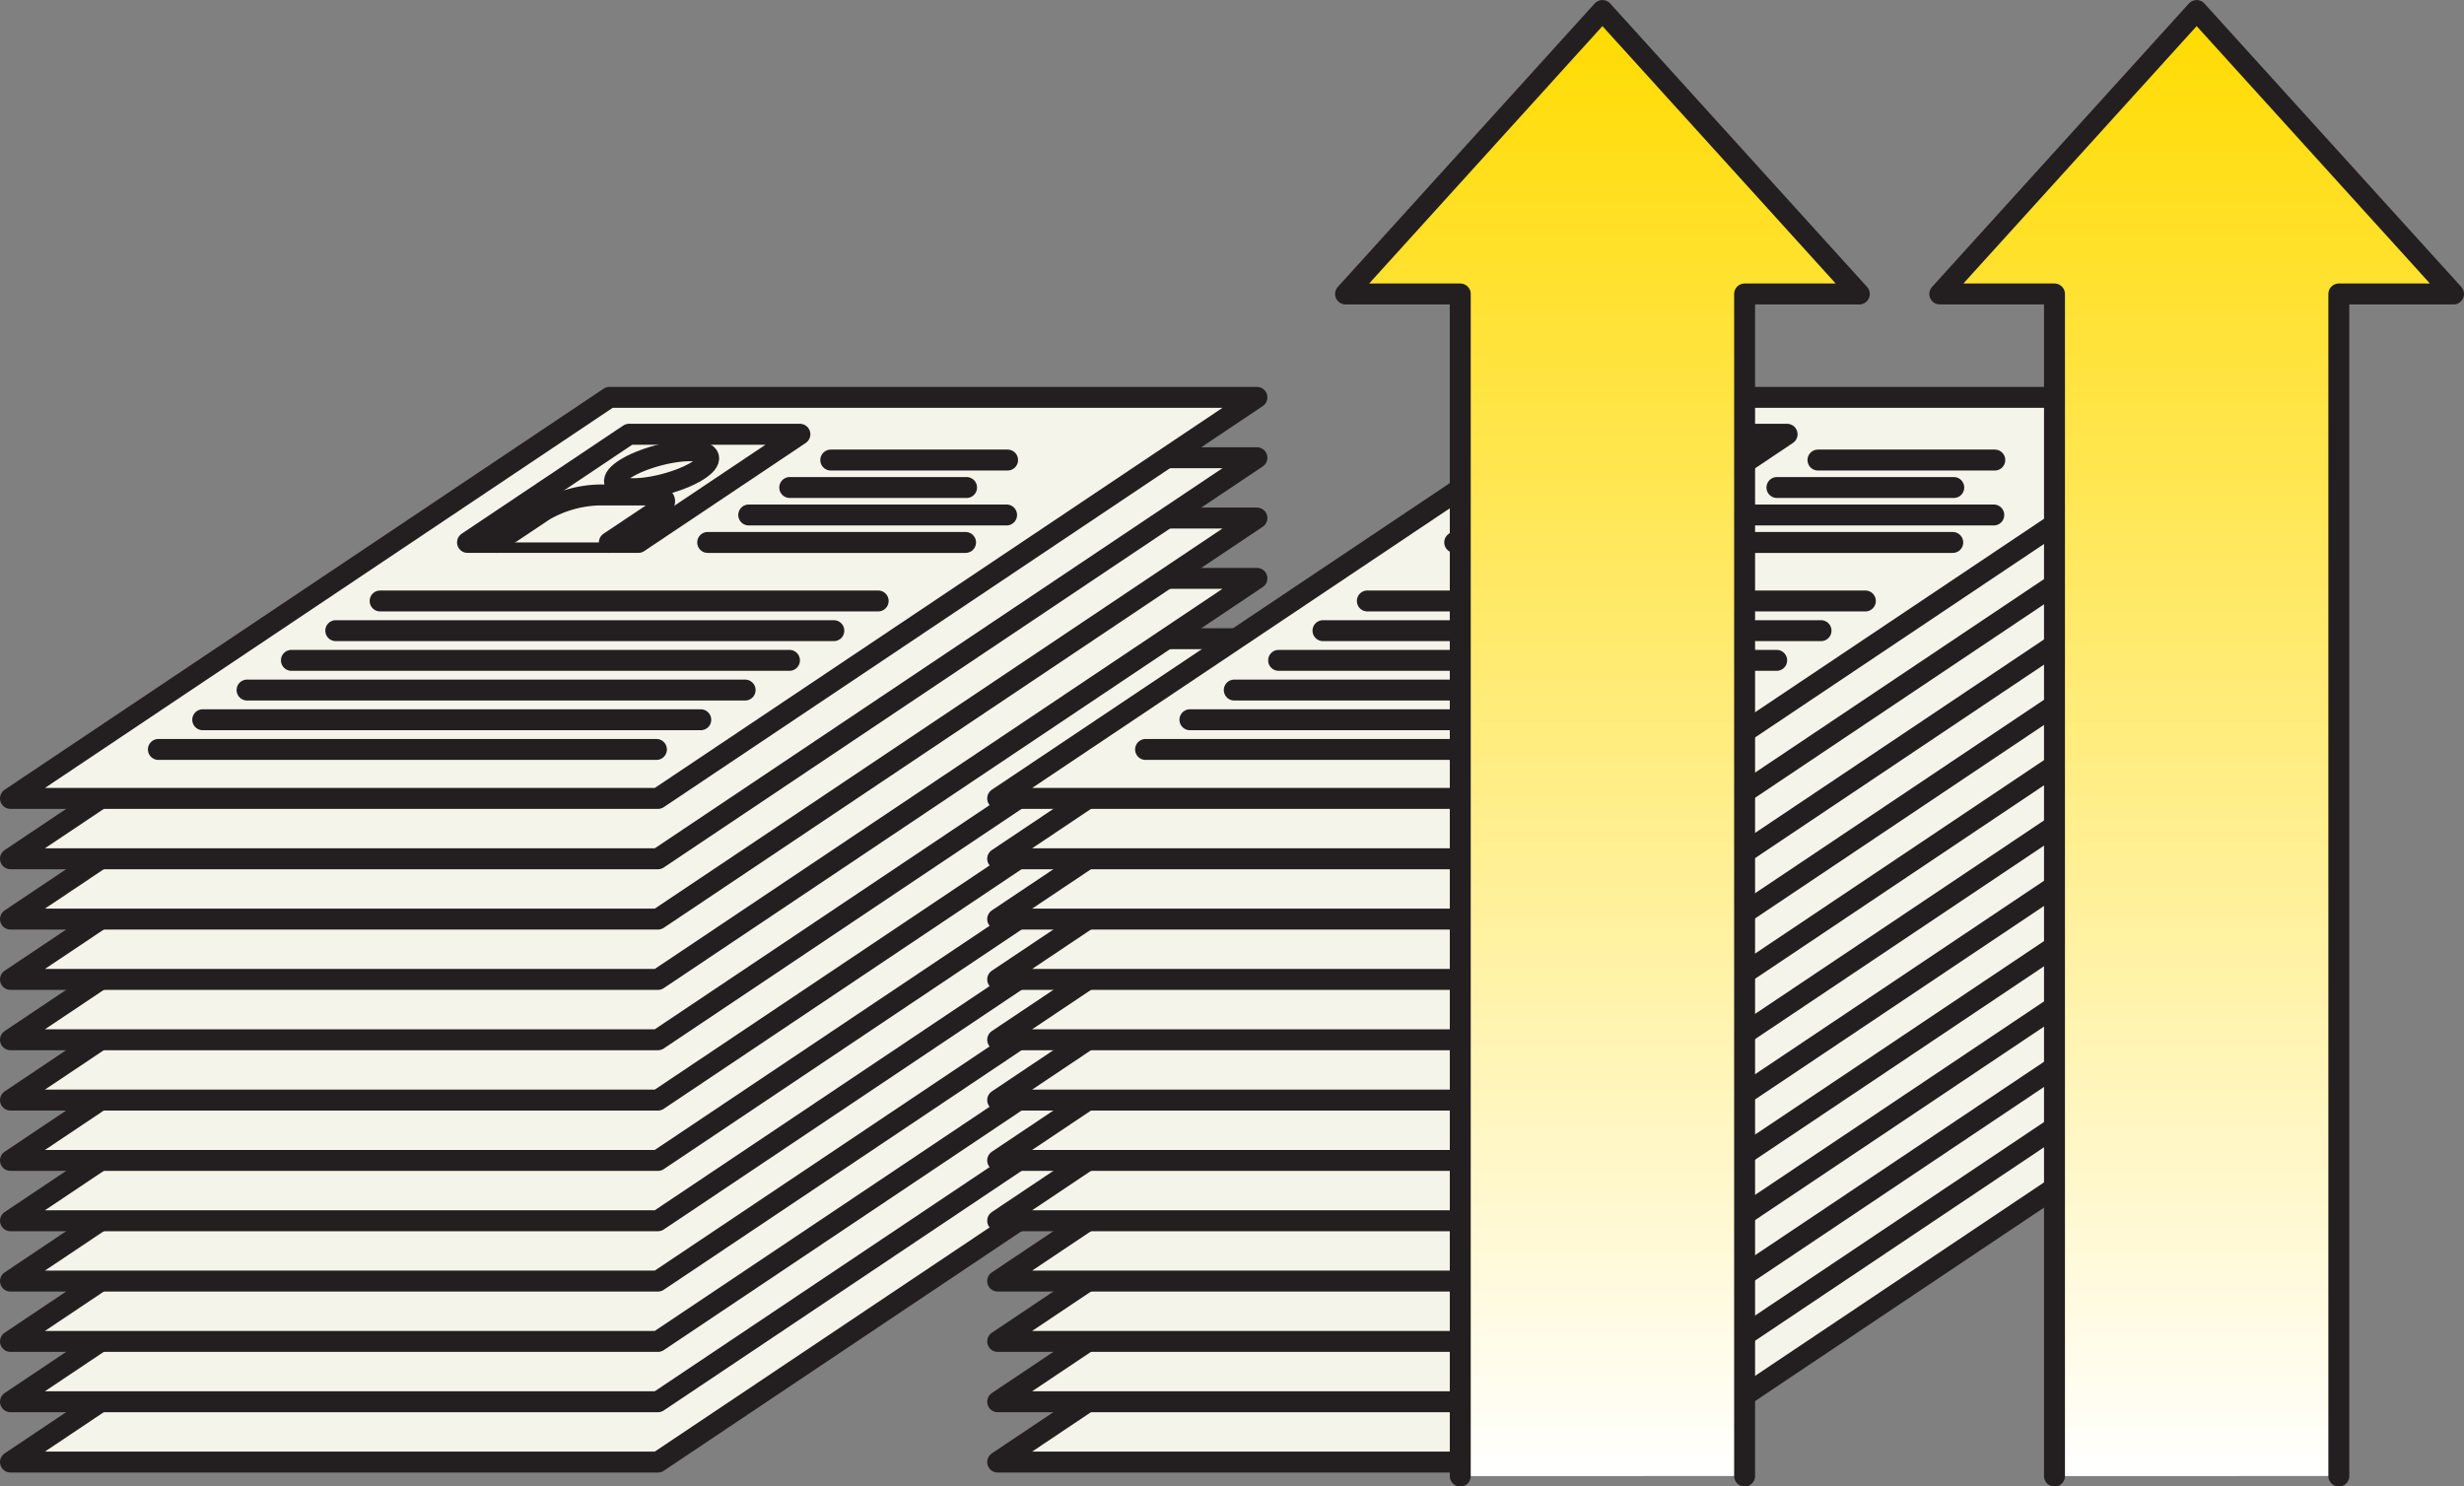
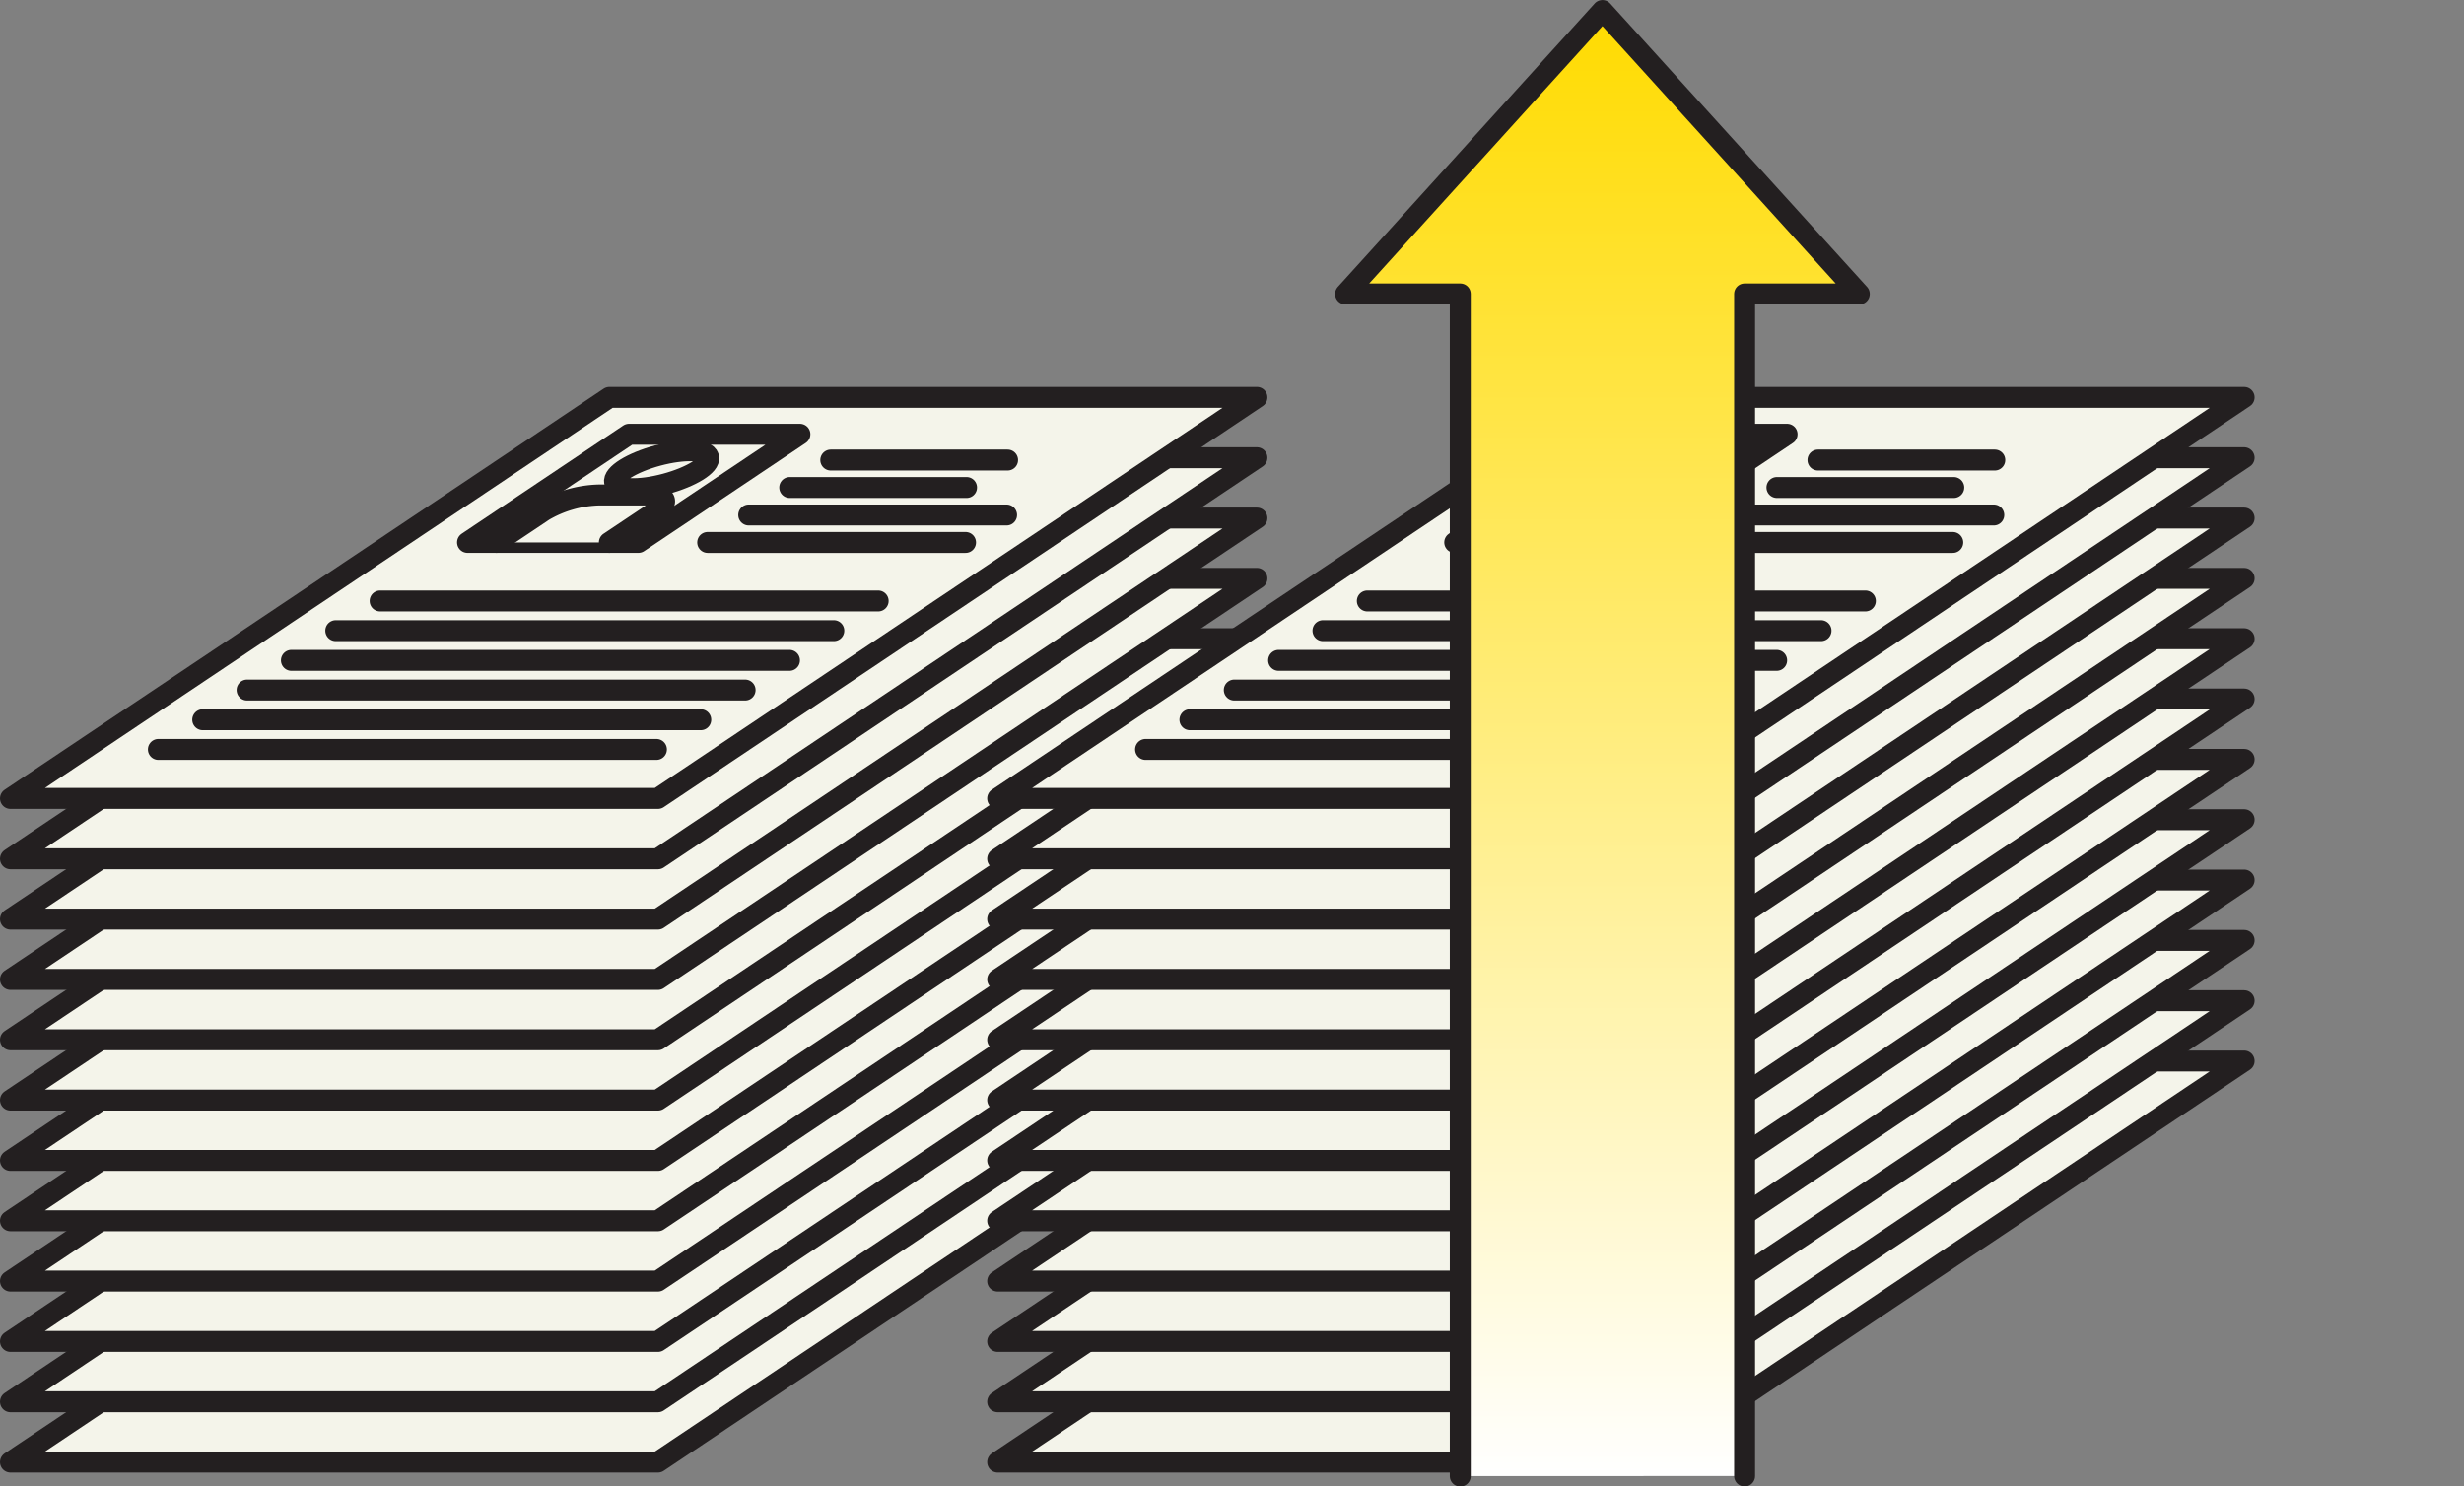
<svg xmlns="http://www.w3.org/2000/svg" width="176.5" height="106.5" viewBox="0 0 176.5 106.5">
  <rect x="0" y="0" width="176.5" height="106.5" fill="#808080" stroke="none" />
  <defs>
    <linearGradient id="linear-gradient" x1="0.5" x2="0.5" y2="1" gradientUnits="objectBoundingBox">
      <stop offset="0" stop-color="#ffdb00" />
      <stop offset="1" stop-color="#fff" />
    </linearGradient>
  </defs>
  <g id="グループ_9974" data-name="グループ 9974" transform="translate(-331.25 -1953.839)">
    <g id="グループ_9968" data-name="グループ 9968" transform="translate(-25 -1)">
      <path id="パス_19718" data-name="パス 19718" d="M403.38,2059.589H357l42.905-28.733h46.38Z" fill="#f4f4ea" stroke="#231f20" stroke-linecap="round" stroke-linejoin="round" stroke-width="1.5" />
      <path id="パス_19719" data-name="パス 19719" d="M403.38,2055.267H357l42.905-28.733h46.38Z" fill="#f4f4ea" stroke="#231f20" stroke-linecap="round" stroke-linejoin="round" stroke-width="1.5" />
      <path id="パス_19720" data-name="パス 19720" d="M403.38,2050.945H357l42.905-28.733h46.38Z" fill="#f4f4ea" stroke="#231f20" stroke-linecap="round" stroke-linejoin="round" stroke-width="1.5" />
      <path id="パス_19721" data-name="パス 19721" d="M403.38,2046.622H357l42.905-28.733h46.38Z" fill="#f4f4ea" stroke="#231f20" stroke-linecap="round" stroke-linejoin="round" stroke-width="1.5" />
      <path id="パス_19722" data-name="パス 19722" d="M403.38,2042.3H357l42.905-28.733h46.38Z" fill="#f4f4ea" stroke="#231f20" stroke-linecap="round" stroke-linejoin="round" stroke-width="1.5" />
      <path id="パス_19723" data-name="パス 19723" d="M403.38,2037.978H357l42.905-28.733h46.38Z" fill="#f4f4ea" stroke="#231f20" stroke-linecap="round" stroke-linejoin="round" stroke-width="1.5" />
      <path id="パス_19724" data-name="パス 19724" d="M403.38,2033.655H357l42.905-28.733h46.38Z" fill="#f4f4ea" stroke="#231f20" stroke-linecap="round" stroke-linejoin="round" stroke-width="1.5" />
      <path id="パス_19725" data-name="パス 19725" d="M403.38,2029.333H357l42.905-28.733h46.38Z" fill="#f4f4ea" stroke="#231f20" stroke-linecap="round" stroke-linejoin="round" stroke-width="1.5" />
      <path id="パス_19726" data-name="パス 19726" d="M403.38,2025.01H357l42.905-28.733h46.38Z" fill="#f4f4ea" stroke="#231f20" stroke-linecap="round" stroke-linejoin="round" stroke-width="1.5" />
      <path id="パス_19727" data-name="パス 19727" d="M403.38,2020.688H357l42.905-28.733h46.38Z" fill="#f4f4ea" stroke="#231f20" stroke-linecap="round" stroke-linejoin="round" stroke-width="1.5" />
      <path id="パス_19728" data-name="パス 19728" d="M403.38,2016.366H357l42.905-28.733h46.38Z" fill="#f4f4ea" stroke="#231f20" stroke-linecap="round" stroke-linejoin="round" stroke-width="1.5" />
      <g id="グループ_9967" data-name="グループ 9967">
        <path id="パス_19729" data-name="パス 19729" d="M403.38,2012.043H357l42.905-28.733h46.38Z" fill="#f4f4ea" stroke="#231f20" stroke-linecap="round" stroke-linejoin="round" stroke-width="1.5" />
        <g id="グループ_9965" data-name="グループ 9965">
          <path id="パス_19730" data-name="パス 19730" d="M401.979,1993.7h-12.24l11.569-7.748h12.24Z" fill="#f4f4ea" stroke="#231f20" stroke-linecap="round" stroke-linejoin="round" stroke-width="1.5" />
          <g id="グループ_9964" data-name="グループ 9964">
            <path id="パス_19731" data-name="パス 19731" d="M391.812,1993.7l3.383-2.266a8.293,8.293,0,0,1,3.94-1.132h3.6c1.241,0,1.49.507.556,1.132L399.9,1993.7" fill="#f4f4ea" stroke="#231f20" stroke-linecap="round" stroke-linejoin="round" stroke-width="1.5" />
            <ellipse id="楕円形_1073" data-name="楕円形 1073" cx="3.484" cy="1.053" rx="3.484" ry="1.053" transform="translate(400.002 1988.378) rotate(-15.011)" fill="#f4f4ea" stroke="#231f20" stroke-linecap="round" stroke-linejoin="round" stroke-width="1.5" />
          </g>
        </g>
        <g id="グループ_9966" data-name="グループ 9966">
          <line id="線_839" data-name="線 839" x2="12.666" transform="translate(412.82 1989.767)" fill="none" stroke="#231f20" stroke-linecap="round" stroke-linejoin="round" stroke-width="1.5" />
          <line id="線_840" data-name="線 840" x2="12.666" transform="translate(415.759 1987.799)" fill="none" stroke="#231f20" stroke-linecap="round" stroke-linejoin="round" stroke-width="1.5" />
          <line id="線_841" data-name="線 841" x2="18.471" transform="translate(409.882 1991.735)" fill="none" stroke="#231f20" stroke-linecap="round" stroke-linejoin="round" stroke-width="1.5" />
          <line id="線_842" data-name="線 842" x2="18.471" transform="translate(406.943 1993.703)" fill="none" stroke="#231f20" stroke-linecap="round" stroke-linejoin="round" stroke-width="1.5" />
        </g>
        <line id="線_843" data-name="線 843" x2="35.676" transform="translate(383.479 1997.895)" fill="none" stroke="#231f20" stroke-linecap="round" stroke-linejoin="round" stroke-width="1.5" />
        <line id="線_844" data-name="線 844" x2="35.676" transform="translate(380.302 2000.023)" fill="none" stroke="#231f20" stroke-linecap="round" stroke-linejoin="round" stroke-width="1.5" />
        <line id="線_845" data-name="線 845" x2="35.676" transform="translate(377.125 2002.15)" fill="none" stroke="#231f20" stroke-linecap="round" stroke-linejoin="round" stroke-width="1.5" />
        <line id="線_846" data-name="線 846" x2="35.676" transform="translate(373.948 2004.278)" fill="none" stroke="#231f20" stroke-linecap="round" stroke-linejoin="round" stroke-width="1.5" />
        <line id="線_847" data-name="線 847" x2="35.676" transform="translate(370.771 2006.405)" fill="none" stroke="#231f20" stroke-linecap="round" stroke-linejoin="round" stroke-width="1.5" />
        <line id="線_848" data-name="線 848" x2="35.676" transform="translate(367.595 2008.533)" fill="none" stroke="#231f20" stroke-linecap="round" stroke-linejoin="round" stroke-width="1.5" />
      </g>
    </g>
    <g id="グループ_9973" data-name="グループ 9973" transform="translate(-15 -1)">
      <path id="パス_19732" data-name="パス 19732" d="M464.095,2059.589h-46.38l42.905-28.733H507Z" fill="#f4f4ea" stroke="#231f20" stroke-linecap="round" stroke-linejoin="round" stroke-width="1.5" />
      <path id="パス_19733" data-name="パス 19733" d="M464.095,2055.267h-46.38l42.905-28.733H507Z" fill="#f4f4ea" stroke="#231f20" stroke-linecap="round" stroke-linejoin="round" stroke-width="1.5" />
      <path id="パス_19734" data-name="パス 19734" d="M464.095,2050.945h-46.38l42.905-28.733H507Z" fill="#f4f4ea" stroke="#231f20" stroke-linecap="round" stroke-linejoin="round" stroke-width="1.5" />
      <path id="パス_19735" data-name="パス 19735" d="M464.095,2046.622h-46.38l42.905-28.733H507Z" fill="#f4f4ea" stroke="#231f20" stroke-linecap="round" stroke-linejoin="round" stroke-width="1.5" />
      <path id="パス_19736" data-name="パス 19736" d="M464.095,2042.3h-46.38l42.905-28.733H507Z" fill="#f4f4ea" stroke="#231f20" stroke-linecap="round" stroke-linejoin="round" stroke-width="1.5" />
      <path id="パス_19737" data-name="パス 19737" d="M464.095,2037.978h-46.38l42.905-28.733H507Z" fill="#f4f4ea" stroke="#231f20" stroke-linecap="round" stroke-linejoin="round" stroke-width="1.5" />
      <path id="パス_19738" data-name="パス 19738" d="M464.095,2033.655h-46.38l42.905-28.733H507Z" fill="#f4f4ea" stroke="#231f20" stroke-linecap="round" stroke-linejoin="round" stroke-width="1.5" />
      <path id="パス_19739" data-name="パス 19739" d="M464.095,2029.333h-46.38L460.62,2000.6H507Z" fill="#f4f4ea" stroke="#231f20" stroke-linecap="round" stroke-linejoin="round" stroke-width="1.5" />
      <path id="パス_19740" data-name="パス 19740" d="M464.095,2025.01h-46.38l42.905-28.733H507Z" fill="#f4f4ea" stroke="#231f20" stroke-linecap="round" stroke-linejoin="round" stroke-width="1.5" />
      <path id="パス_19741" data-name="パス 19741" d="M464.095,2020.688h-46.38l42.905-28.733H507Z" fill="#f4f4ea" stroke="#231f20" stroke-linecap="round" stroke-linejoin="round" stroke-width="1.5" />
      <path id="パス_19742" data-name="パス 19742" d="M464.095,2016.366h-46.38l42.905-28.733H507Z" fill="#f4f4ea" stroke="#231f20" stroke-linecap="round" stroke-linejoin="round" stroke-width="1.5" />
      <g id="グループ_9972" data-name="グループ 9972">
        <path id="パス_19743" data-name="パス 19743" d="M464.095,2012.043h-46.38l42.905-28.733H507Z" fill="#f4f4ea" stroke="#231f20" stroke-linecap="round" stroke-linejoin="round" stroke-width="1.5" />
        <g id="グループ_9970" data-name="グループ 9970">
          <path id="パス_19744" data-name="パス 19744" d="M462.693,1993.7h-12.24l11.569-7.748h12.24Z" fill="#f4f4ea" stroke="#231f20" stroke-linecap="round" stroke-linejoin="round" stroke-width="1.5" />
          <g id="グループ_9969" data-name="グループ 9969">
            <path id="パス_19745" data-name="パス 19745" d="M452.527,1993.7l3.383-2.266a8.293,8.293,0,0,1,3.94-1.132h3.6c1.242,0,1.491.507.557,1.132l-3.383,2.266" fill="#f4f4ea" stroke="#231f20" stroke-linecap="round" stroke-linejoin="round" stroke-width="1.5" />
            <ellipse id="楕円形_1074" data-name="楕円形 1074" cx="3.484" cy="1.053" rx="3.484" ry="1.053" transform="translate(460.717 1988.378) rotate(-15.011)" fill="#f4f4ea" stroke="#231f20" stroke-linecap="round" stroke-linejoin="round" stroke-width="1.5" />
          </g>
        </g>
        <g id="グループ_9971" data-name="グループ 9971">
          <line id="線_849" data-name="線 849" x2="12.666" transform="translate(473.535 1989.767)" fill="none" stroke="#231f20" stroke-linecap="round" stroke-linejoin="round" stroke-width="1.5" />
          <line id="線_850" data-name="線 850" x2="12.666" transform="translate(476.474 1987.799)" fill="none" stroke="#231f20" stroke-linecap="round" stroke-linejoin="round" stroke-width="1.5" />
          <line id="線_851" data-name="線 851" x2="18.471" transform="translate(470.597 1991.735)" fill="none" stroke="#231f20" stroke-linecap="round" stroke-linejoin="round" stroke-width="1.5" />
          <line id="線_852" data-name="線 852" x2="18.471" transform="translate(467.658 1993.703)" fill="none" stroke="#231f20" stroke-linecap="round" stroke-linejoin="round" stroke-width="1.5" />
        </g>
        <line id="線_853" data-name="線 853" x2="35.676" transform="translate(444.194 1997.895)" fill="none" stroke="#231f20" stroke-linecap="round" stroke-linejoin="round" stroke-width="1.5" />
        <line id="線_854" data-name="線 854" x2="35.676" transform="translate(441.017 2000.023)" fill="none" stroke="#231f20" stroke-linecap="round" stroke-linejoin="round" stroke-width="1.5" />
        <line id="線_855" data-name="線 855" x2="35.676" transform="translate(437.84 2002.15)" fill="none" stroke="#231f20" stroke-linecap="round" stroke-linejoin="round" stroke-width="1.5" />
        <line id="線_856" data-name="線 856" x2="35.676" transform="translate(434.663 2004.278)" fill="none" stroke="#231f20" stroke-linecap="round" stroke-linejoin="round" stroke-width="1.5" />
        <line id="線_857" data-name="線 857" x2="35.676" transform="translate(431.486 2006.405)" fill="none" stroke="#231f20" stroke-linecap="round" stroke-linejoin="round" stroke-width="1.5" />
        <line id="線_858" data-name="線 858" x2="35.676" transform="translate(428.309 2008.533)" fill="none" stroke="#231f20" stroke-linecap="round" stroke-linejoin="round" stroke-width="1.5" />
      </g>
    </g>
-     <path id="パス_19746" data-name="パス 19746" d="M498.784,2059.589V1974.9H507l-18.4-20.306L470.2,1974.9h8.216v84.694" stroke="#231f20" stroke-linecap="round" stroke-linejoin="round" stroke-width="1.5" fill="url(#linear-gradient)" />
    <path id="パス_19747" data-name="パス 19747" d="M456.219,2059.589V1974.9h8.216l-18.4-20.306-18.4,20.306h8.216v84.694" stroke="#231f20" stroke-linecap="round" stroke-linejoin="round" stroke-width="1.5" fill="url(#linear-gradient)" />
  </g>
</svg>